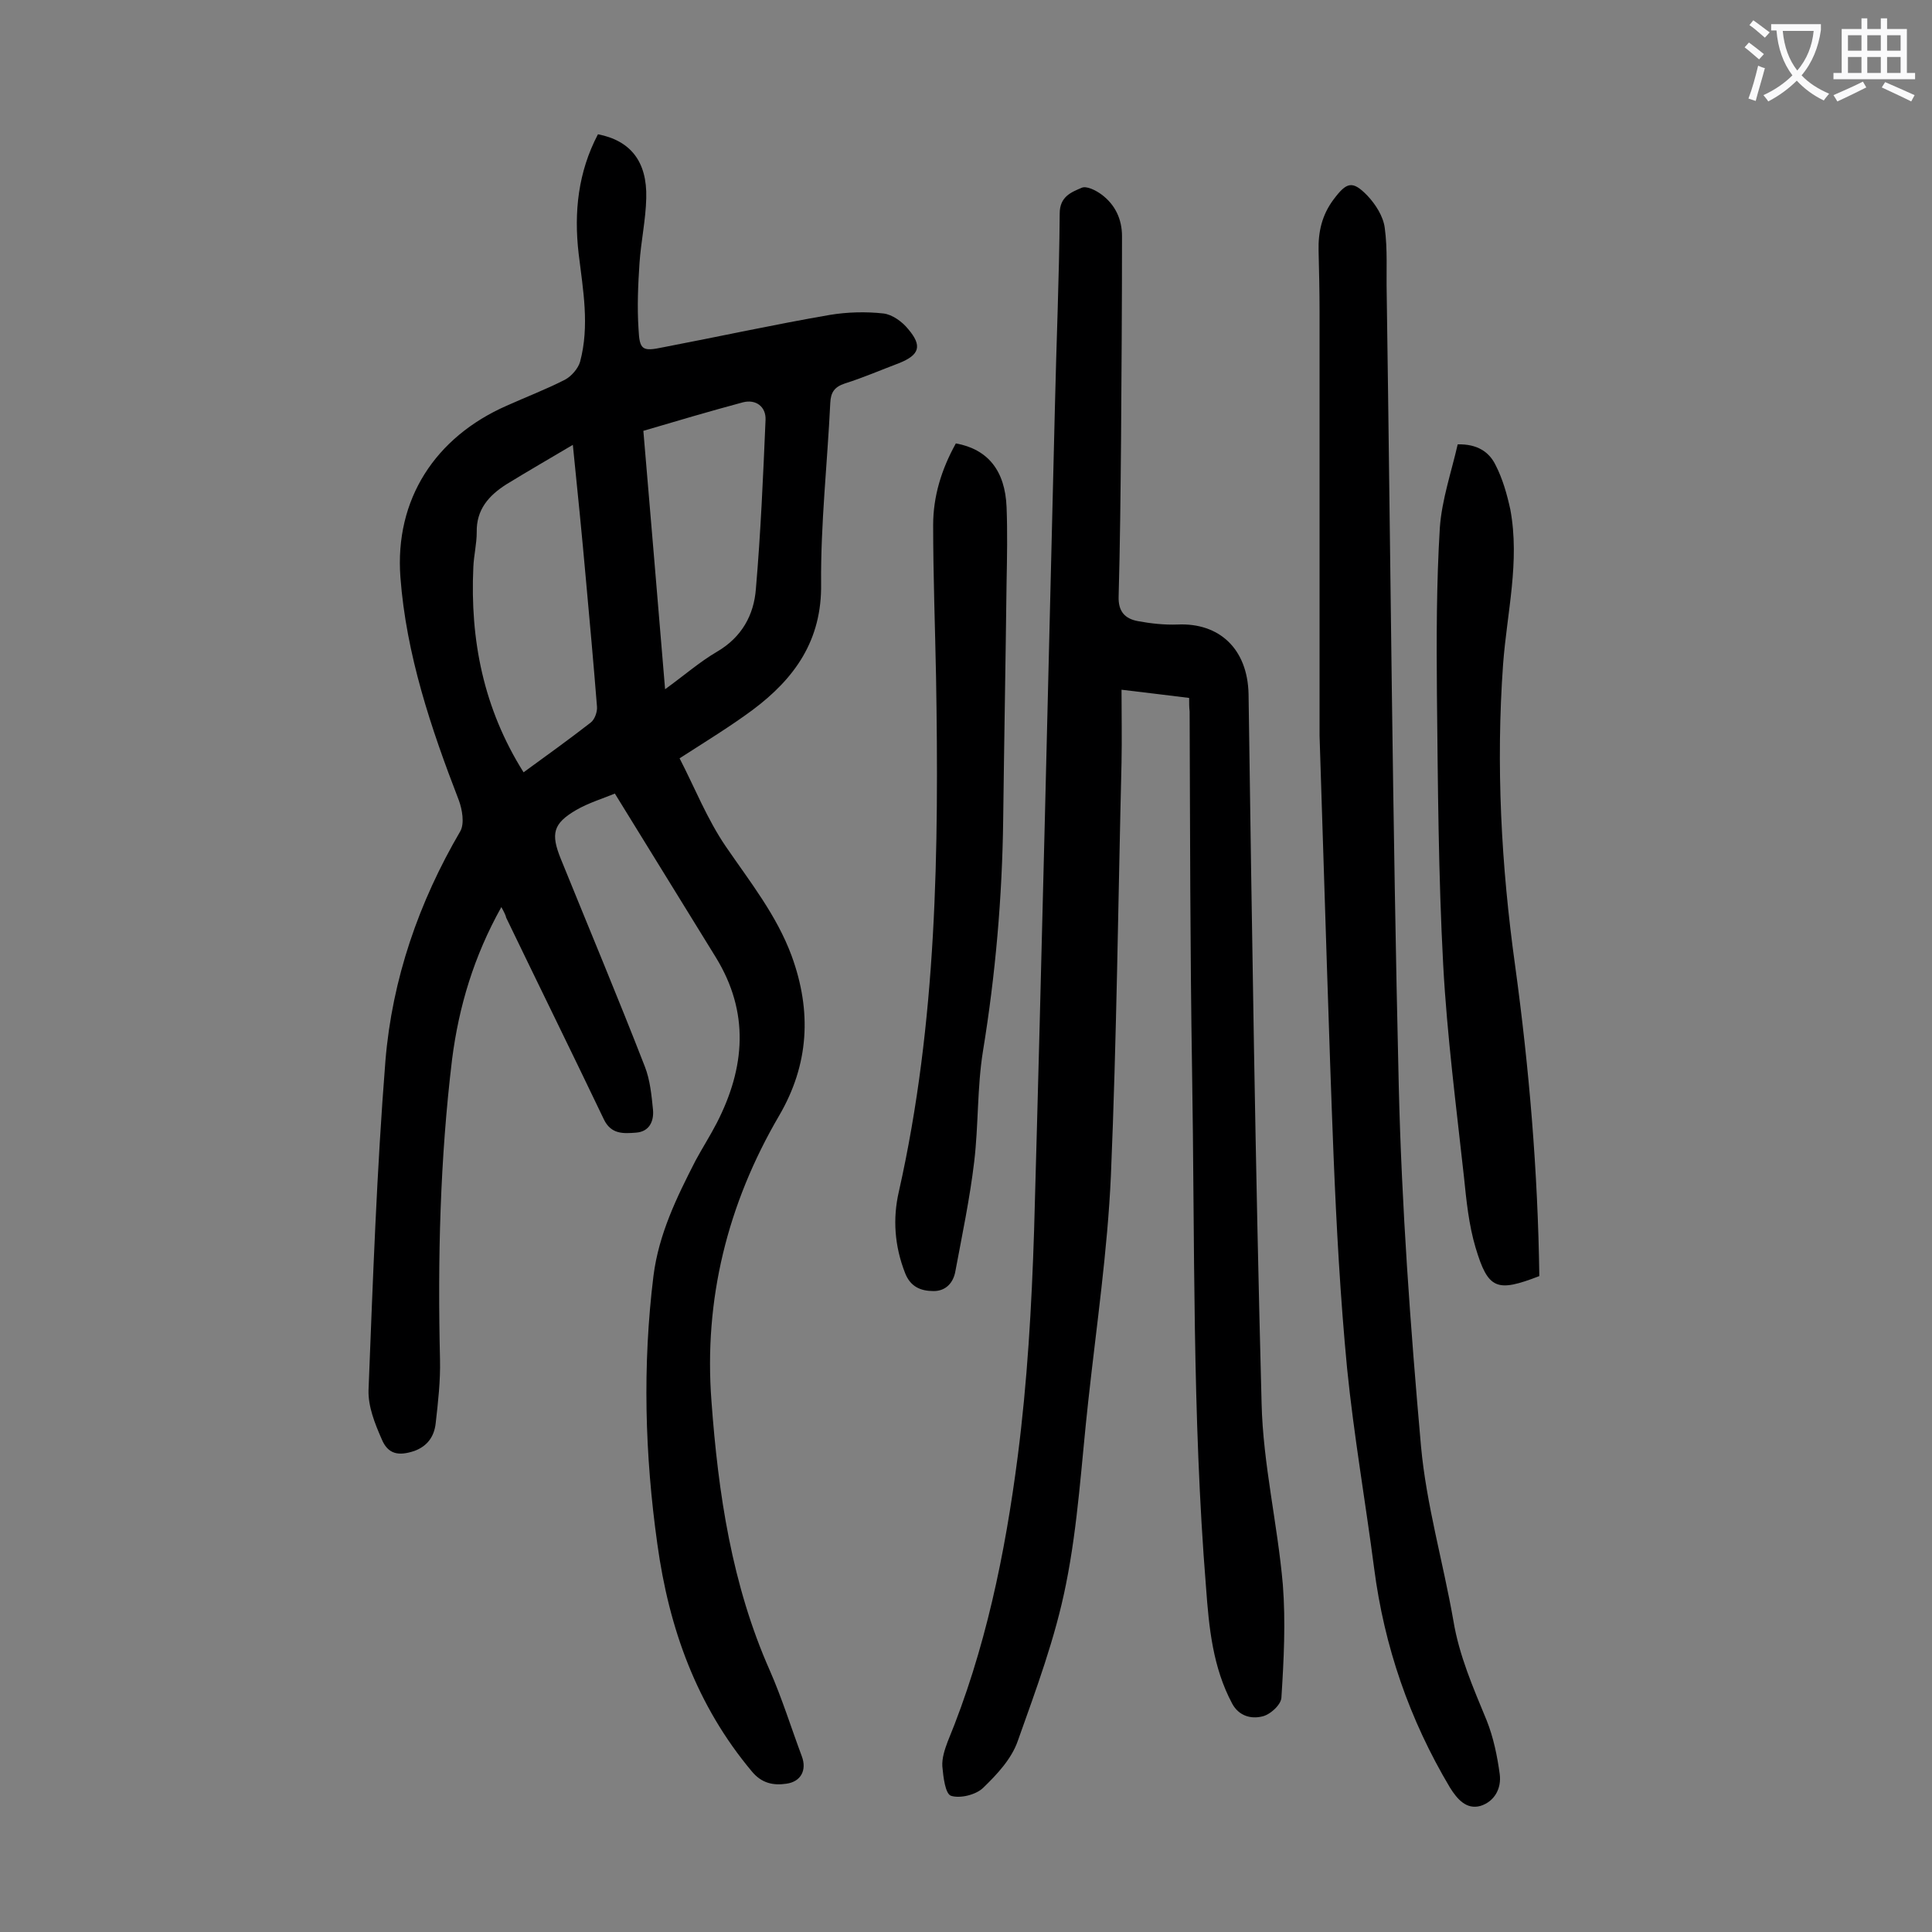
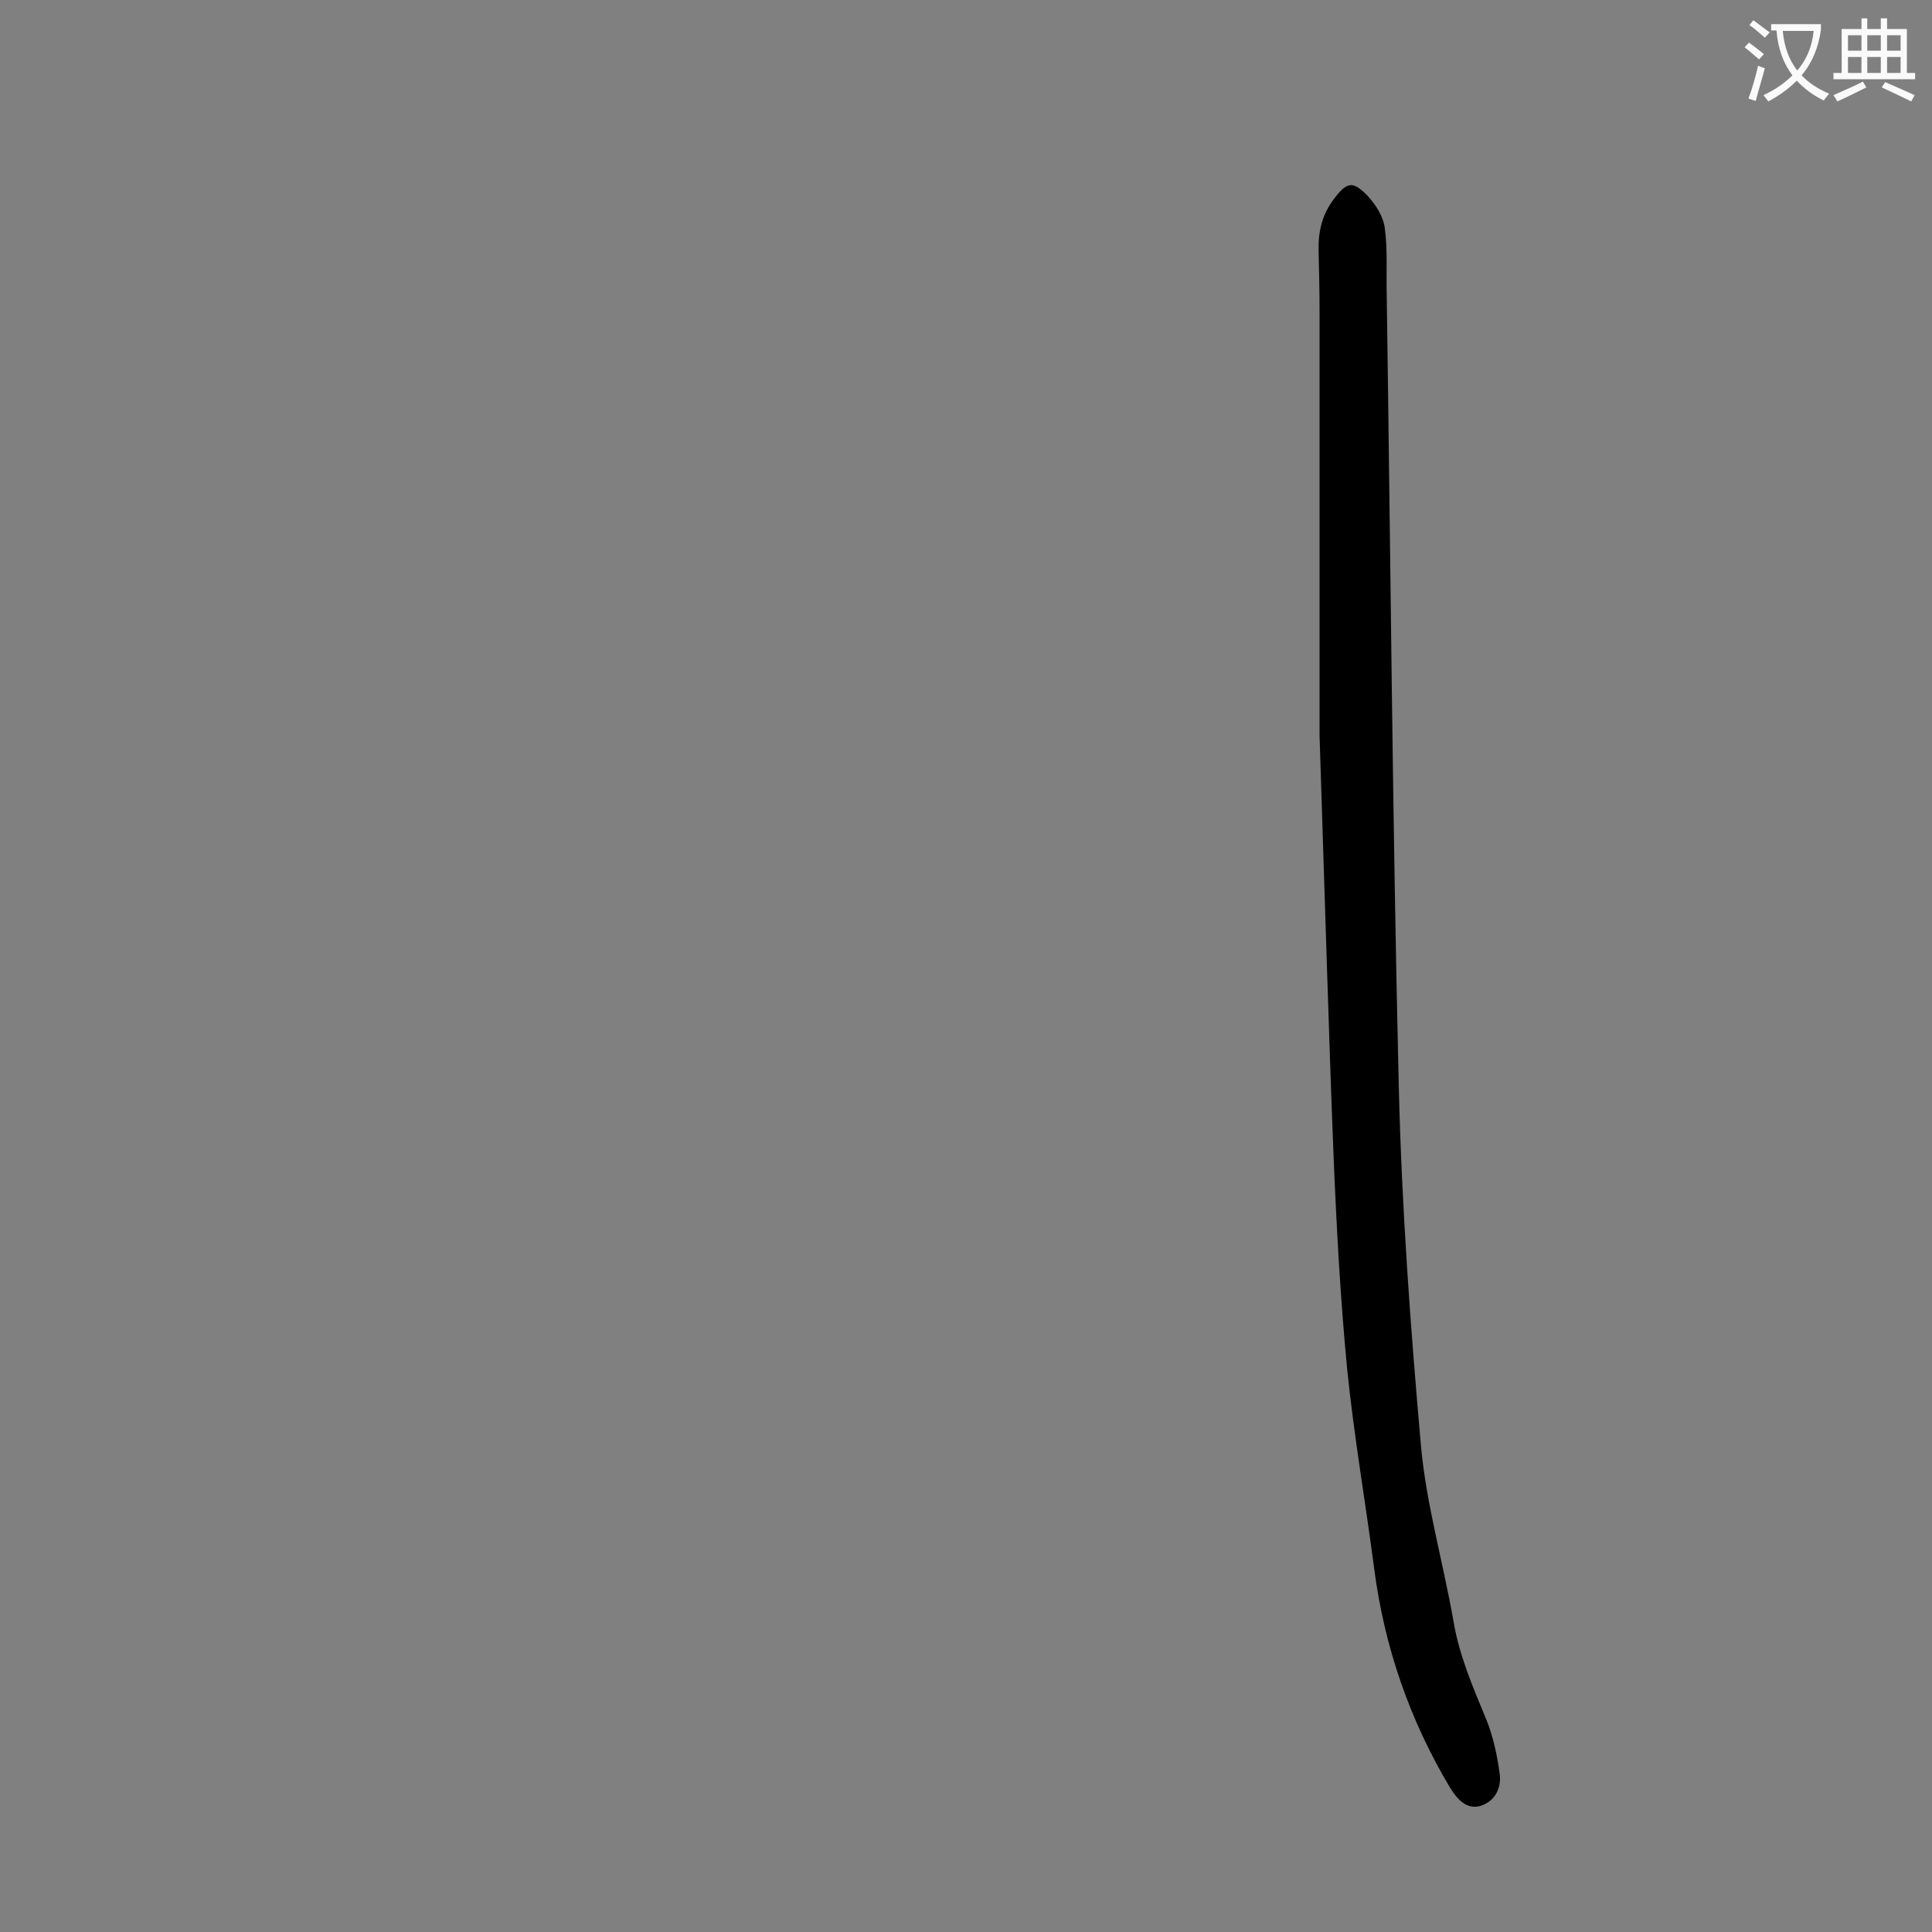
<svg xmlns="http://www.w3.org/2000/svg" enable-background="new 0 0 400 400" viewBox="0 0 400 400">
  <rect x="0" y="0" width="400" height="400" fill="#808080" stroke="none" />
  <g fill="#000001">
-     <path d="m103.8 187.8c-5.7 10.2-8.8 20.6-10.2 31.5-2.5 20.7-3 41.4-2.5 62.2.1 4.4-.4 8.8-.9 13.2-.3 2.7-1.7 4.7-4.4 5.7-3.3 1.1-5.5.7-6.8-2.5-1.4-3.2-2.8-6.7-2.7-10.1.9-22.7 1.7-45.5 3.5-68.2 1.4-16.9 6.9-32.8 15.5-47.5.9-1.6.4-4.5-.3-6.4-5.8-15-10.9-30.2-12.1-46.2-1.2-16.1 7.2-29 22-35.5 4-1.8 8.2-3.4 12.1-5.4 1.3-.7 2.7-2.3 3.1-3.7 2-7.5.6-14.9-.3-22.4-1-8.6-.1-16.9 4-24.7 6.7 1.3 10.2 5.6 10 13.2-.1 4.5-1.1 9-1.4 13.5s-.5 9.1-.2 13.6c.2 4.4.8 4.7 5.1 3.8 11.5-2.2 22.9-4.7 34.5-6.7 3.6-.6 7.5-.7 11.1-.3 1.8.2 3.9 1.7 5.1 3.2 3 3.5 2.4 5.4-1.9 7.1-3.7 1.4-7.4 3-11.2 4.2-2.1.7-2.9 1.8-3 4-.6 12.5-2 25-1.9 37.4.2 11.8-5.5 19.7-14.2 26.2-4.6 3.4-9.5 6.4-15.1 10 3.1 6 5.7 12.6 9.6 18.3 5 7.3 10.5 14.2 13.6 22.6 4.2 11.5 3.6 22.5-2.6 33.1-10.7 18.3-15.6 38.1-14 59.1 1.4 19.1 4.2 38 12.1 55.8 2.5 5.7 4.4 11.8 6.6 17.7 1.1 2.9-.2 5.3-3.2 5.7-2.7.4-5.1-.1-7.1-2.5-11.5-13.7-17.2-29.7-19.6-47.1-2.6-18.5-3.1-37-.8-55.6 1.1-8.6 4.8-16.2 8.7-23.8 1.4-2.6 3-5.1 4.4-7.8 5.9-11.5 6.8-22.9-.2-34.3-6.9-11.2-13.8-22.4-20.9-33.9-2.4 1-5.4 1.9-8 3.4-4.8 2.8-5.3 4.9-3.2 10.1 5.8 14.3 11.8 28.6 17.4 43 1.1 2.8 1.4 6 1.7 9 .2 2.4-.8 4.5-3.5 4.7-2.6.2-5.2.4-6.7-2.8-6.7-14-13.5-27.8-20.2-41.7-.1-.5-.4-1.1-1-2.2zm4.6-27.9c4.8-3.5 9.4-6.8 13.9-10.3.8-.6 1.4-2.2 1.3-3.3-.7-8.8-1.5-17.6-2.3-26.4-.8-9-1.7-18-2.7-27.8-4.9 2.9-9.4 5.5-13.8 8.2-3.6 2.3-6.2 5.2-6.1 9.9 0 2.4-.6 4.8-.7 7.2-.7 15.1 2.1 29.3 10.4 42.5zm24.8-70.7c1.5 17.8 3 35.3 4.5 53.5 4-2.9 7.2-5.7 10.8-7.8 5.1-3 7.6-7.6 8-13 1-11.6 1.5-23.3 2-35 .1-2.7-2-4.3-4.7-3.6-6.7 1.8-13.5 3.8-20.6 5.9z" />
-     <path d="m246.2 144.5c-4.7-.6-9.1-1.1-14-1.7 0 5.2.1 10.1 0 15.1-.7 28.5-1 57-2.2 85.5-.7 15.6-3 31.2-4.7 46.8-1.4 12.6-2.1 25.4-4.6 37.8-2.2 11.1-6.2 21.8-10 32.5-1.3 3.7-4.3 6.9-7.2 9.7-1.5 1.4-4.7 2.2-6.6 1.6-1.2-.4-1.6-3.9-1.8-6.1-.1-1.7.5-3.5 1.1-5.1 7.8-18.9 11.9-38.9 14.5-59 2-15.5 2.9-31.2 3.4-46.9 1.6-56.7 2.9-113.4 4.3-170.1.3-13.5.9-27 1-40.4 0-3.5 2.4-4.4 4.5-5.3 1-.5 3 .5 4.2 1.4 2.8 2.1 4.2 5.1 4.2 8.6 0 14.1-.1 28.3-.2 42.4-.1 10.7-.2 21.4-.5 32.2-.1 3.1 1.3 4.6 4 5.1s5.5.8 8.2.7c8.6-.4 14.5 5 14.7 14.4.7 49 1.4 97.9 2.7 146.9.3 12.5 3.3 24.9 4.4 37.5.6 7.7.2 15.6-.3 23.4-.1 1.5-2.4 3.6-4.1 3.9-2.2.5-4.7-.1-6.1-2.7-4-7.5-4.8-15.7-5.4-24-2.9-35.7-2.3-71.6-2.9-107.4-.4-24.6-.4-49.3-.5-74-.1-.9-.1-1.6-.1-2.8z" />
    <path d="m273.2 152.3c0-21.7 0-54.7 0-87.8 0-4.2-.1-8.4-.2-12.6-.1-3.9.7-7.4 3.1-10.6 2.7-3.6 3.9-4 7-.8 1.7 1.8 3.3 4.3 3.6 6.7.6 4.4.3 9 .4 13.5.8 54.7 1.2 109.5 2.5 164.2.6 24.9 2.4 49.7 4.6 74.5 1.1 12.1 4.6 24.1 6.7 36.1 1.2 7.3 4.1 13.9 6.9 20.7 1.4 3.5 2.2 7.4 2.7 11.1.4 3-1.1 5.7-4 6.6-2.9.8-4.8-1.4-6.3-3.8-8.4-14.1-13.6-29.2-15.7-45.4-1.8-13.8-4.2-27.5-5.6-41.4-1.4-14.6-2.2-29.3-2.8-44-1-25.2-1.7-50.4-2.9-87z" />
-     <path d="m318.7 264.2c-8.8 3.4-10.6 2.8-13.2-5.9-1.4-4.7-1.9-9.7-2.4-14.6-1.6-14.6-3.5-29.2-4.3-43.9-1-18.6-1.1-37.3-1.3-56-.1-11.5-.1-23 .6-34.5.4-5.8 2.4-11.6 3.7-17.3 4.1-.1 6.5 1.6 7.8 4.2 1.5 2.9 2.4 6.1 3.1 9.3 2 10.8-.7 21.3-1.5 32-1.5 20.9-.4 41.7 2.5 62.5 2.9 21.2 4.7 42.5 5 64.2z" />
-     <path d="m197.9 91.8c6.6 1.2 10.2 5.6 10.5 13.2.2 5.2.1 10.4 0 15.6-.2 16.3-.5 32.7-.7 49-.2 16.2-1.6 32.2-4.2 48.1-1.2 7.5-.9 15.2-1.8 22.8s-2.5 15.2-3.9 22.7c-.4 2.3-1.9 4.1-4.5 4.1-2.7 0-4.8-.9-5.9-3.7-2.2-5.6-2.6-11.3-1.3-16.9 7.9-35.1 8.3-70.8 7.7-106.5-.2-10.5-.6-21-.6-31.5 0-5.9 1.7-11.5 4.7-16.9z" />
  </g>
  <path d="m362.1 8.8c1.1.8 2.1 1.6 3.1 2.4l-1 1.1c-1.3-1.1-2.3-2-3-2.5zm1.9 4.8c.5.2.9.4 1.4.5-.6 2.3-1.3 4.5-1.9 6.8l-1.5-.5c.8-2.1 1.4-4.3 2-6.8zm-1-9.4c1.3.9 2.4 1.8 3.4 2.5l-1 1.1c-1.4-1.2-2.4-2.1-3.2-2.6zm3.7 2.2v-1.4h10.3v1.2c-.5 3.6-1.8 6.8-4 9.4 1.5 1.6 3.4 2.8 5.7 3.8-.3.4-.7.8-1.1 1.4-2.3-1.1-4.1-2.5-5.6-4.1-1.6 1.6-3.6 3.1-5.9 4.3-.3-.5-.7-.9-1-1.3 2.4-1.1 4.4-2.5 6-4.1-1.9-2.5-3-5.6-3.3-9.3h-1.1zm8.8 0h-6.4c.3 3.3 1.3 6 3 8.2 2-2.3 3.1-5.1 3.4-8.2z" fill="#fafafb" />
  <path d="m385.3 3.8h1.3v2.2h2.8v-2.2h1.3v2.2h4.1v9.1h1.7v1.3h-16.9v-1.3h1.7v-9.1h4.1v-2.2zm.4 13.1.7 1.2c-1.8.9-3.8 1.9-6 2.9-.2-.4-.5-.8-.8-1.3 2.3-1 4.3-1.9 6.1-2.8zm-3.1-6.4h2.8v-3.2h-2.8zm0 4.6h2.8v-3.3h-2.8zm4-4.6h2.8v-3.2h-2.8zm0 4.6h2.8v-3.3h-2.8zm3.7 1.9c2.1.9 4.1 1.8 6.1 2.7l-.7 1.3c-2.2-1.1-4.2-2-6.1-2.9zm3.2-9.7h-2.8v3.2h2.8zm-2.8 7.8h2.8v-3.3h-2.8z" fill="#fafafb" />
</svg>